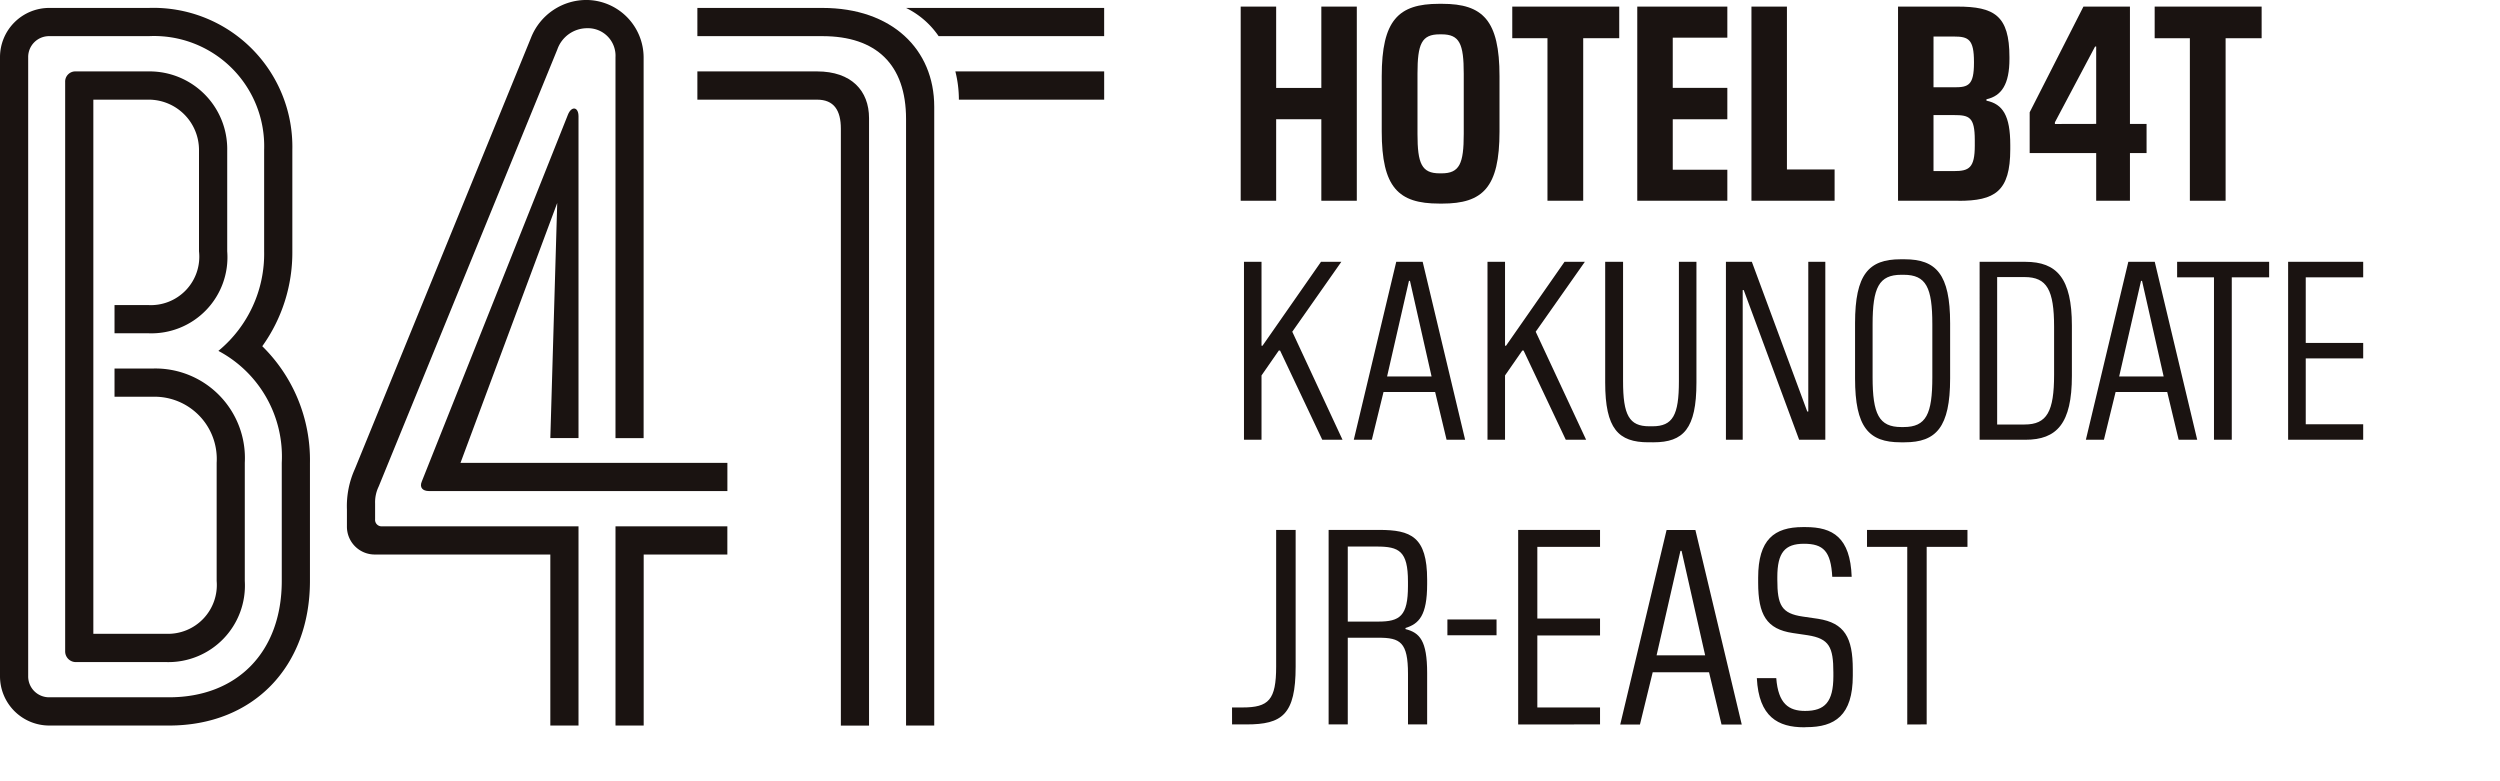
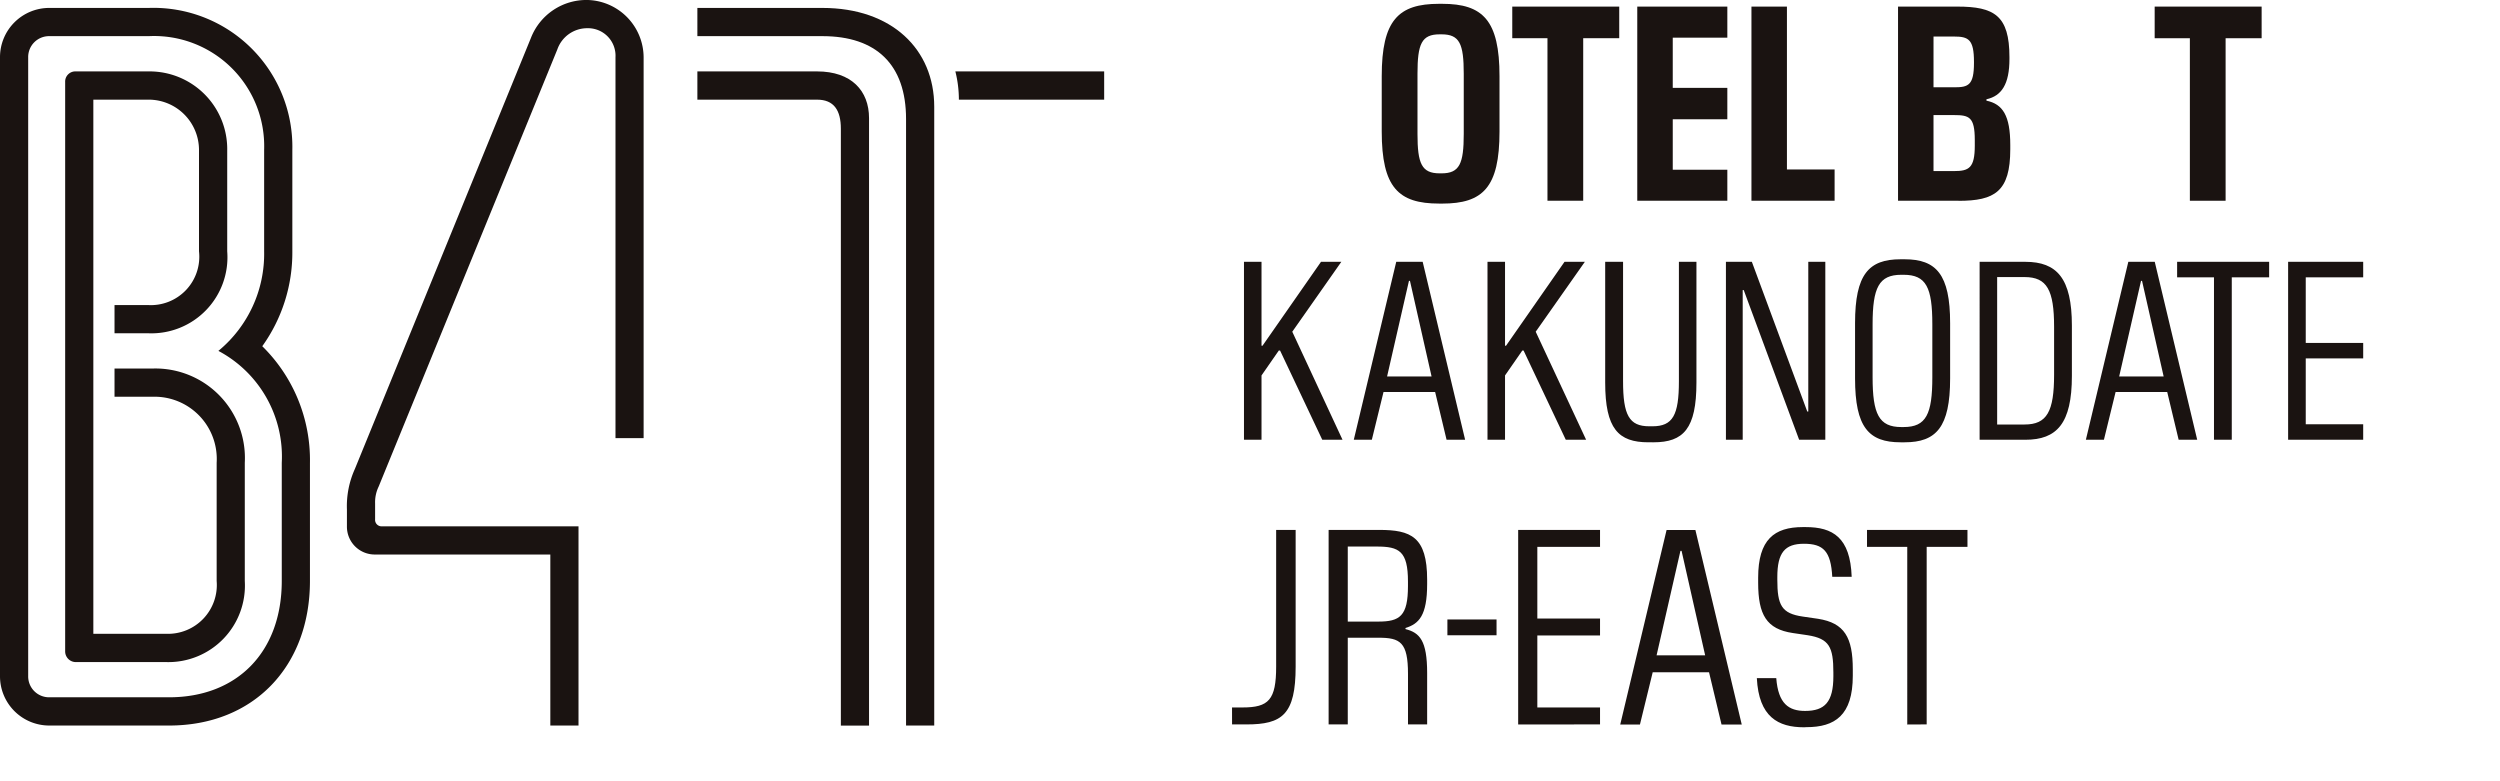
<svg xmlns="http://www.w3.org/2000/svg" width="147.525" height="46.114" viewBox="0 0 147.525 46.114">
  <defs>
    <clipPath id="a">
      <rect width="147.525" height="46.114" fill="none" />
    </clipPath>
  </defs>
-   <path d="M295.835,13V8.19h-2.666V13h-2.093V1.543h2.093v4.8h2.666v-4.8h2.093V13Z" transform="translate(-217.863 -1.154)" fill="#1a1311" />
  <g clip-path="url(#a)">
    <path d="M327.554,12.682c-2.4,0-3.385-.949-3.385-4.257V5.167c0-3.307.981-4.273,3.385-4.273h.18c2.4,0,3.385.966,3.385,4.273V8.426c0,3.307-.981,4.257-3.385,4.257Zm1.455-4.11V5.02c0-1.768-.245-2.325-1.308-2.325h-.114c-1.063,0-1.308.557-1.308,2.325V8.573c0,1.752.245,2.325,1.308,2.325h.114c1.063,0,1.308-.573,1.308-2.325" transform="translate(-242.633 -0.669)" fill="#1a1311" />
    <path d="M356.871,13V3.41h-2.077V1.543h6.312V3.41h-2.126V13Z" transform="translate(-265.555 -1.154)" fill="#1a1311" />
    <path d="M384.118,13V1.543h5.315V3.377h-3.221V6.34h3.221V8.19h-3.221v2.98h3.221V13Z" transform="translate(-287.503 -1.154)" fill="#1a1311" />
    <path d="M410.906,13V1.543H413v9.611h2.813V13Z" transform="translate(-307.553 -1.154)" fill="#1a1311" />
    <path d="M448.866,13H445.3V1.543h3.5c2.175,0,3.074.524,3.074,2.98v.115c0,1.473-.458,2.178-1.357,2.374v.082c.965.2,1.406.884,1.406,2.62v.246c0,2.5-.916,3.045-3.058,3.045m-1.472-6.7h1.243c.817,0,1.145-.131,1.145-1.441V4.8c0-1.326-.327-1.49-1.177-1.49h-1.21Zm0,1.637v3.307h1.21c.883,0,1.226-.18,1.226-1.506V9.418c0-1.359-.327-1.473-1.226-1.473Z" transform="translate(-333.297 -1.154)" fill="#1a1311" />
-     <path d="M480.108,13V10.188h-3.925V7.781l3.173-6.238H482.1V8.469h.981v1.719H482.1V13Zm0-4.535V3.9h-.065l-2.371,4.47v.1Z" transform="translate(-356.412 -1.154)" fill="#1a1311" />
    <path d="M507.584,13V3.41h-2.077V1.543h6.312V3.41h-2.126V13Z" transform="translate(-378.36 -1.154)" fill="#1a1311" />
    <path d="M83.055,30.642v-.936a2.115,2.115,0,0,1,.208-.988L93.81,2.914a1.866,1.866,0,0,1,1.767-1.248A1.624,1.624,0,0,1,97.24,3.382V25.857H98.9V3.382A3.4,3.4,0,0,0,95.577,0a3.514,3.514,0,0,0-3.326,2.237L81.86,27.677a5.326,5.326,0,0,0-.468,2.393v.989a1.642,1.642,0,0,0,1.663,1.664h10.34V42.816h1.663V31.059H83.471a.383.383,0,0,1-.416-.417" transform="translate(-60.92 -0.001)" fill="#1a1311" />
    <path d="M15.475,21.825a9.478,9.478,0,0,0,1.776-5.606V10.236A8.2,8.2,0,0,0,8.781,1.86H2.91A2.907,2.907,0,0,0,0,4.773v36.52a2.907,2.907,0,0,0,2.91,2.913H9.976c4.988,0,8.314-3.486,8.314-8.532V28.7a9.413,9.413,0,0,0-2.815-6.879m1.152,13.851c0,4.214-2.65,6.867-6.651,6.867H2.91a1.232,1.232,0,0,1-1.247-1.248V4.773A1.232,1.232,0,0,1,2.91,3.525H8.781a6.5,6.5,0,0,1,6.806,6.711v5.983a7.419,7.419,0,0,1-2.7,5.879A7.057,7.057,0,0,1,16.627,28.7Z" transform="translate(0 -1.392)" fill="#1a1311" />
    <path d="M20.483,34.266H18.2v1.665h2.286a3.674,3.674,0,0,1,3.741,3.9V46.8a2.882,2.882,0,0,1-2.962,3.121H16.95V18.4h3.273a2.973,2.973,0,0,1,2.962,3.017v5.931a2.858,2.858,0,0,1-3.014,3.173H18.2v1.665h1.974a4.49,4.49,0,0,0,4.676-4.838V21.416a4.584,4.584,0,0,0-4.625-4.682H15.911a.6.6,0,0,0-.624.624V50.965a.632.632,0,0,0,.624.625h5.352A4.518,4.518,0,0,0,25.887,46.8V39.832a5.284,5.284,0,0,0-5.4-5.566" transform="translate(-11.442 -12.52)" fill="#1a1311" />
-     <path d="M144.4,135.085h1.663V124.993H151v-1.665h-6.6Z" transform="translate(-108.079 -92.27)" fill="#1a1311" />
    <path d="M224.347,18.4h8.573V16.733h-8.781a6.88,6.88,0,0,1,.208,1.665" transform="translate(-167.763 -12.519)" fill="#1a1311" />
-     <path d="M212.57,1.86a4.979,4.979,0,0,1,1.922,1.665h9.768V1.86Z" transform="translate(-159.104 -1.392)" fill="#1a1311" />
    <path d="M170.989,1.86h-7.378V3.525h7.378c3.169,0,4.936,1.665,4.936,4.89V44.207h1.663V7.687c0-3.382-2.494-5.827-6.6-5.827" transform="translate(-122.459 -1.392)" fill="#1a1311" />
-     <path d="M106.789,31l-.407,13.875h1.663V25.891c0-.572-.416-.624-.624-.1L98.8,47.429c-.156.364.052.572.416.572h17.614V46.336H101.081Z" transform="translate(-73.907 -19.024)" fill="#1a1311" />
    <path d="M170.677,16.733H163.61V18.4h7.067c.987,0,1.4.624,1.4,1.717v35.22h1.663V19.49c0-1.613-1.039-2.757-3.066-2.757" transform="translate(-122.458 -12.519)" fill="#1a1311" />
    <path d="M1.92,0V-3.795l1.02-1.47h.075L5.505,0H6.7L3.735-6.375,6.63-10.5H5.43L1.98-5.55H1.92V-10.5H.885V0ZM13.935,0,11.43-10.5H9.87L7.365,0H8.43l.69-2.82h3.045L12.84,0ZM10.62-9.375h.06l1.275,5.64H9.33ZM16.29,0V-3.795l1.02-1.47h.075L19.875,0h1.2L18.1-6.375,21-10.5H19.8L16.35-5.55h-.06V-10.5H15.255V0Zm8.76.15c1.77,0,2.535-.8,2.535-3.525V-10.5H26.55v7.05c0,2-.36,2.655-1.56,2.655H24.8c-1.185,0-1.545-.66-1.545-2.655V-10.5H22.2v7.125c0,2.73.78,3.525,2.55,3.525ZM35.19,0V-10.5H34.185v8.835h-.06L30.855-10.5h-1.53V0h.99V-8.835h.06L33.645,0Zm4.68.15c1.86,0,2.685-.885,2.685-3.765v-3.27c0-2.88-.825-3.765-2.685-3.765h-.24c-1.875,0-2.685.885-2.685,3.765v3.27c0,2.88.81,3.765,2.685,3.765Zm-.06-.9h-.135c-1.32,0-1.695-.765-1.695-2.94V-6.81c0-2.175.375-2.925,1.695-2.925h.135c1.335,0,1.695.75,1.695,2.925v3.12C41.505-1.515,41.145-.75,39.81-.75Zm9.93-3.015v-2.97c0-2.79-.885-3.765-2.745-3.765h-2.7V0h2.7C48.855,0,49.74-.96,49.74-3.765ZM46.95-9.6c1.32,0,1.74.765,1.74,2.94v2.82c0,2.175-.42,2.94-1.74,2.94H45.33V-9.6ZM57.135,0,54.63-10.5H53.07L50.565,0H51.63l.69-2.82h3.045L56.04,0ZM53.82-9.375h.06l1.275,5.64H52.53ZM59.175,0V-9.585H61.38V-10.5H55.95v.915h2.175V0ZM66.93,0V-.915H63.54V-4.8h3.39v-.915H63.54v-3.87h3.39V-10.5H62.5V0Z" transform="translate(72.522 25.95)" fill="#1a1311" />
    <path d="M289.046,134.161h.622c1.54,0,1.982-.443,1.982-2.41v-8.067H292.8v8.067c0,2.837-.8,3.411-2.9,3.411h-.852Zm5.7,1V123.684h2.981c1.867,0,2.833.394,2.833,2.935v.262c0,1.869-.491,2.345-1.277,2.591v.065c.835.213,1.277.672,1.277,2.591v3.034h-1.13v-2.984c0-1.869-.459-2.132-1.736-2.132h-1.818v5.116Zm1.13-10.494v4.427h1.8c1.277,0,1.752-.328,1.752-2.1v-.262c0-1.8-.524-2.066-1.834-2.066Zm5.879,4.3h2.9v.935h-2.9Zm4.176,6.2V123.684h4.831v1h-3.7v4.23h3.7v1h-3.7v4.247h3.7v1Zm12,0-.737-3.083h-3.324l-.753,3.083h-1.163l2.735-11.478h1.7l2.735,11.478Zm-3.832-4.083h2.866l-1.392-6.165h-.066Zm8.7,4.247c-1.523,0-2.669-.607-2.784-2.9h1.146c.115,1.508.737,1.935,1.7,1.935,1.163,0,1.67-.525,1.67-2.049V132.1c0-1.508-.246-2-1.507-2.2l-.884-.131c-1.556-.23-2.047-1.082-2.047-2.968v-.3c0-2.246.95-2.984,2.637-2.984h.164c1.6,0,2.636.607,2.718,2.935h-1.146c-.082-1.508-.524-1.951-1.67-1.951-1.13,0-1.572.525-1.572,1.968v.148c0,1.508.246,2,1.507,2.181l.9.131c1.556.246,2.047,1.1,2.047,2.984v.377c0,2.345-1.064,3.033-2.735,3.033Zm6.092-.164V124.684h-2.375v-1h5.928v1h-2.407v10.477Z" transform="translate(-216.344 -92.414)" fill="#1a1311" />
  </g>
</svg>